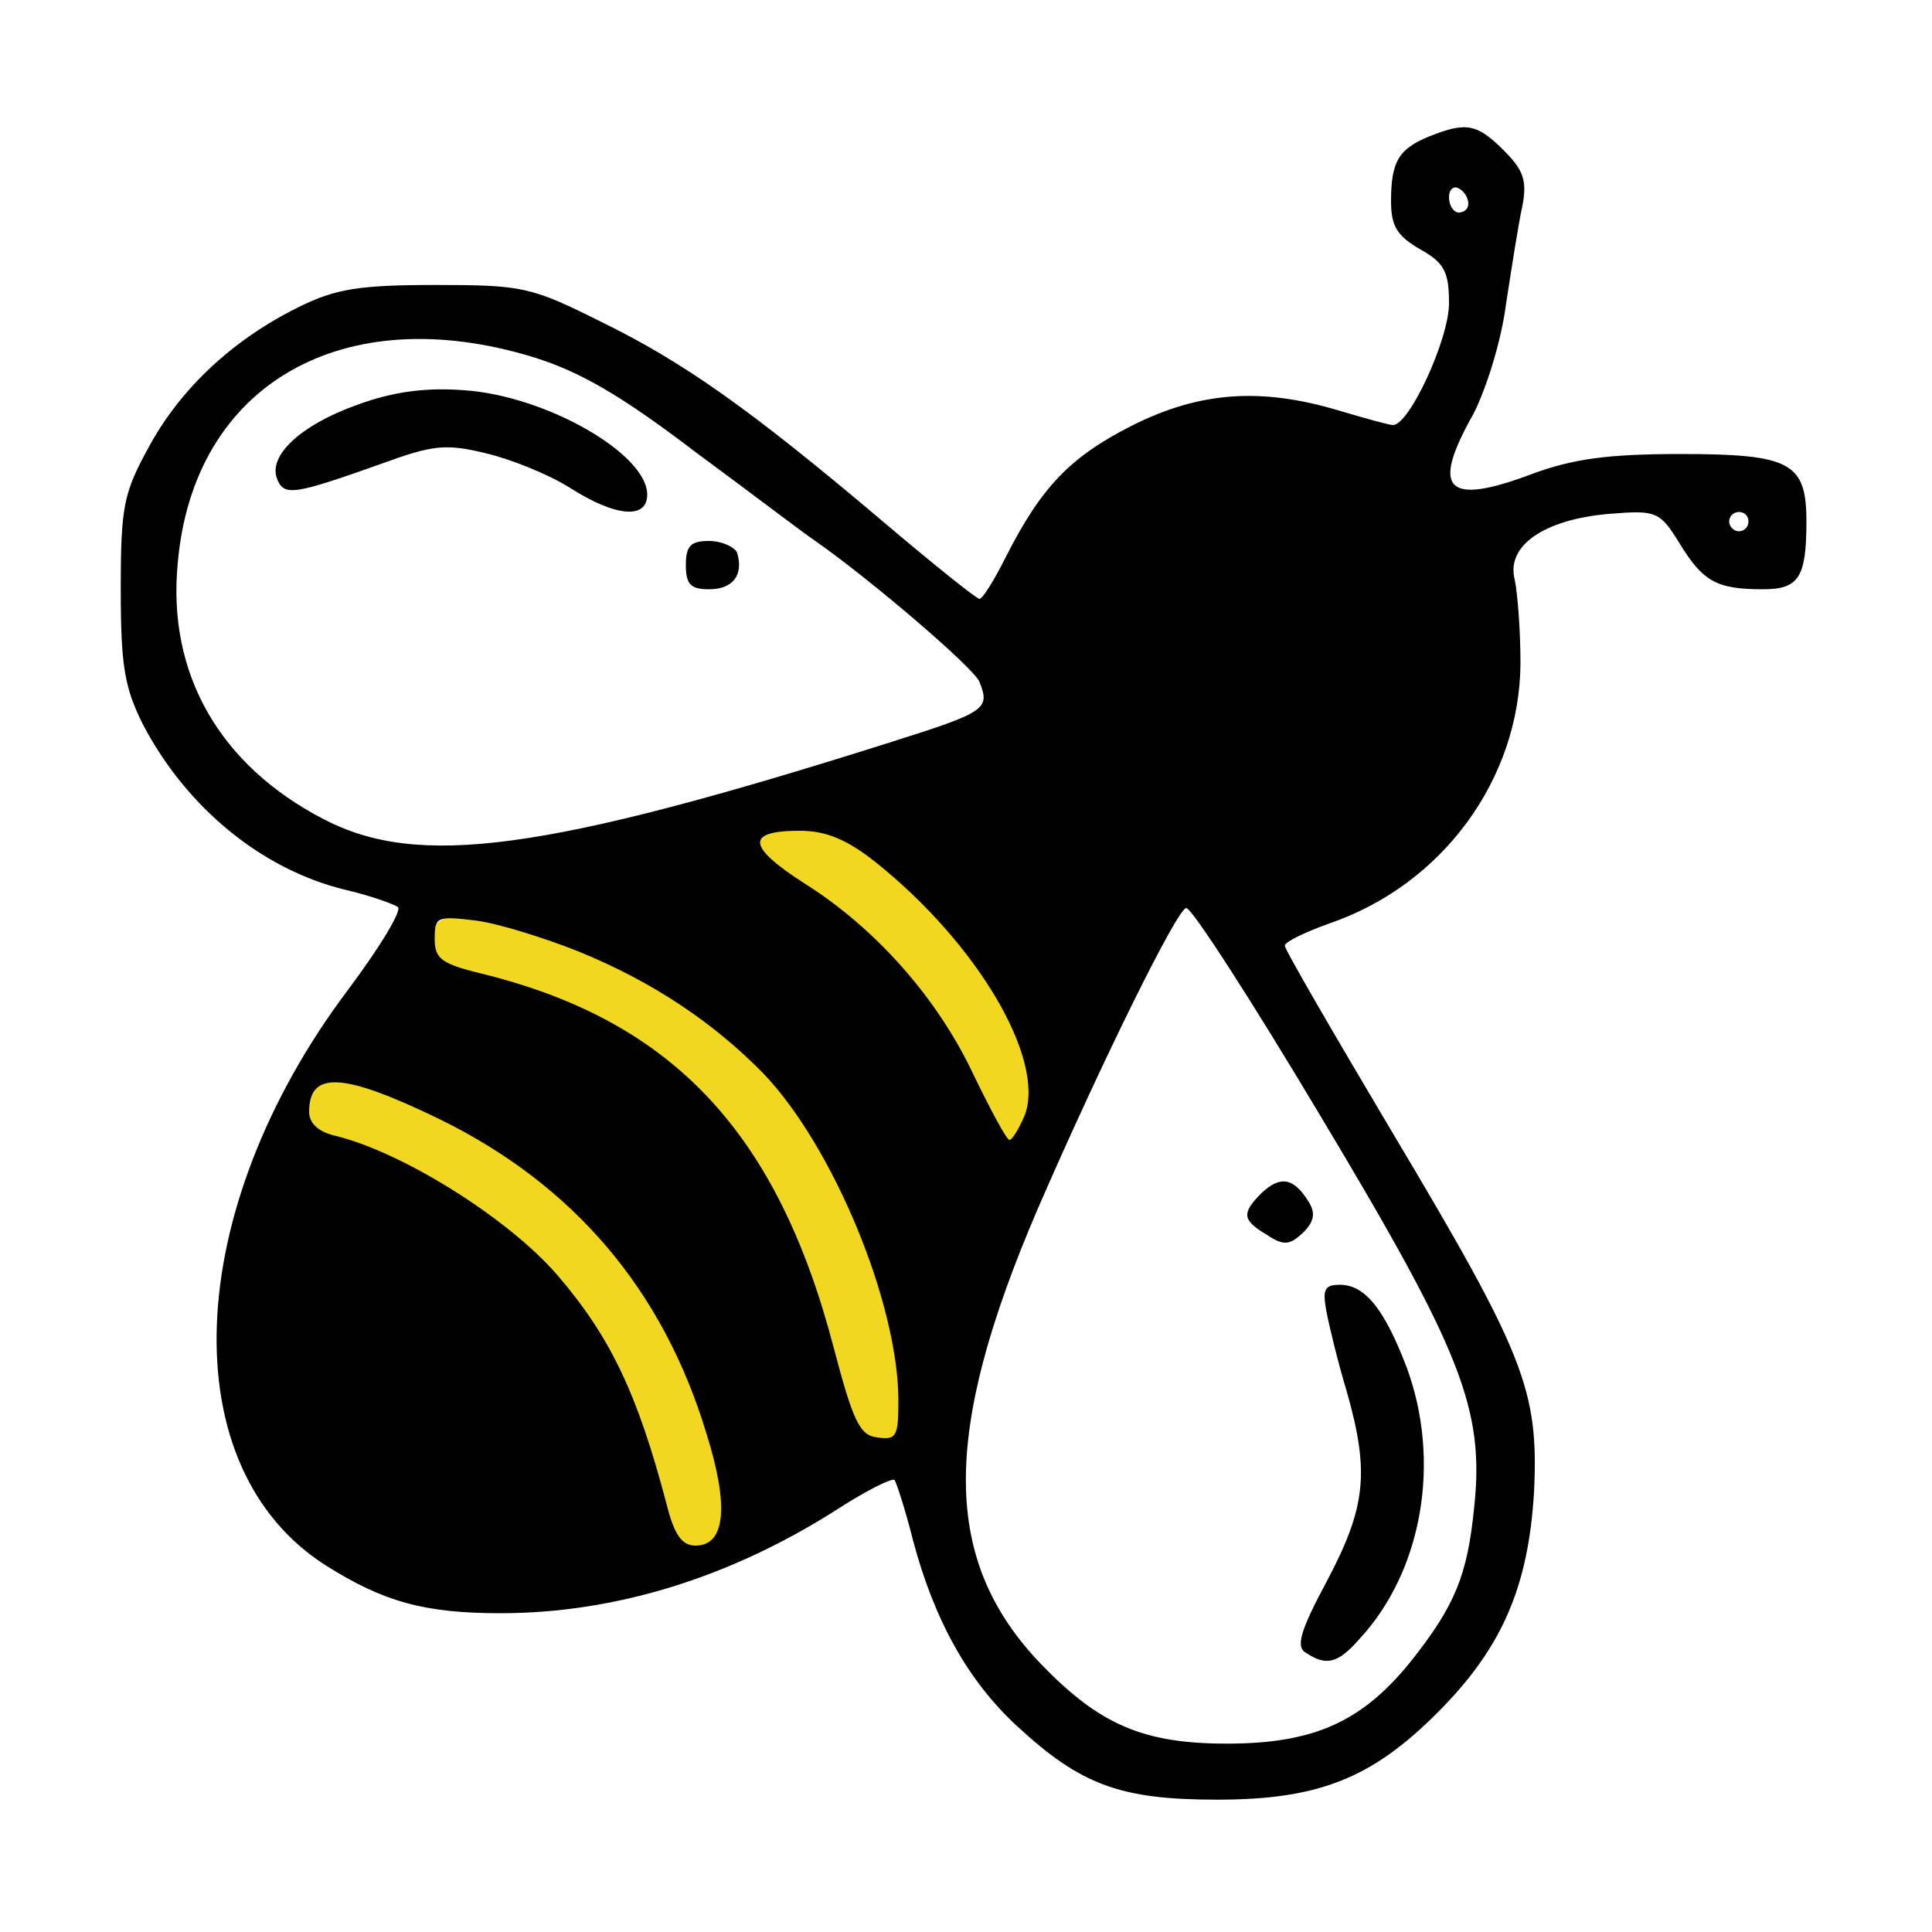
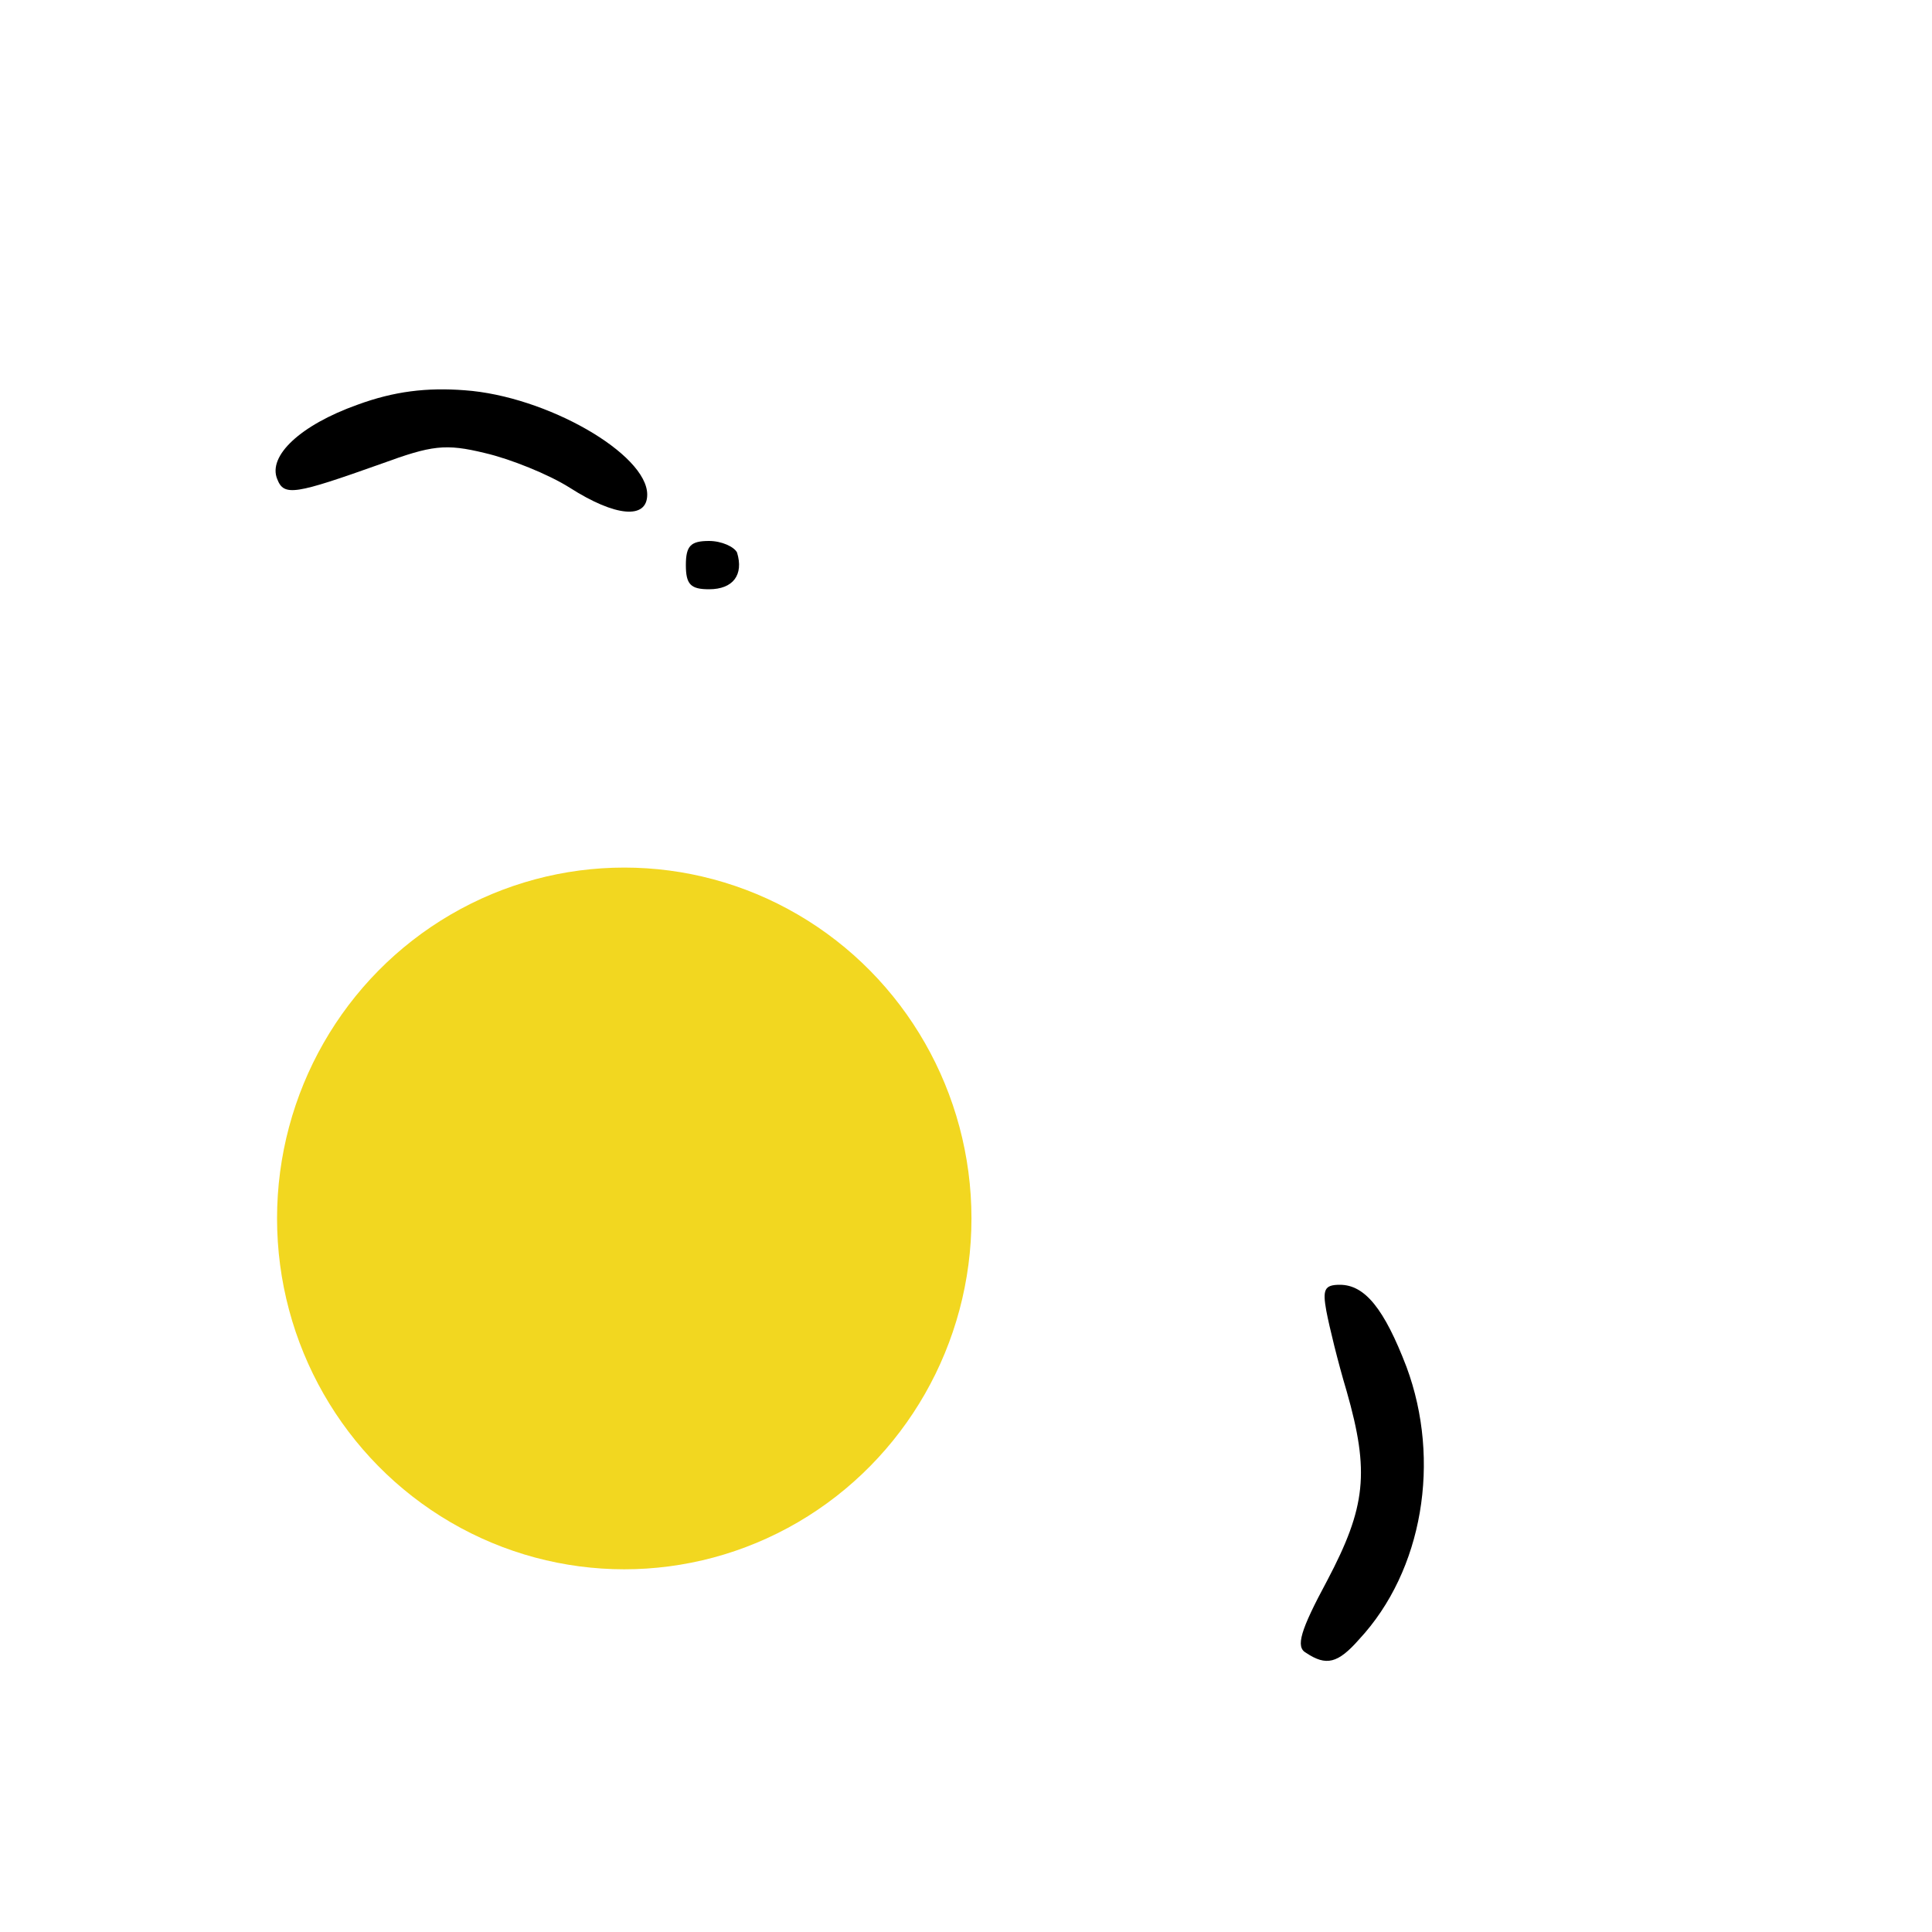
<svg xmlns="http://www.w3.org/2000/svg" width="200" height="200" preserveAspectRatio="xMidYMid meet" version="1.0">
  <g>
    <title>Layer 1</title>
-     <ellipse transform="rotate(1.347 91.698 101.415)" stroke="#000" ry="22.165" rx="21.563" id="svg_9" cy="101.415" cx="91.698" stroke-width="0" fill="#f2d720" />
    <ellipse stroke="#000" stroke-width="0" ry="36.321" rx="35.943" id="svg_8" cy="126.132" cx="64.623" fill="#f2d720" />
    <g id="svg_1" fill="#000000" transform="translate(0 200) scale(0.1 -0.1)">
-       <path id="svg_2" d="m1480,1859c-32,-13 -40,-26 -40,-67c0,-26 6,-36 30,-50c25,-14 30,-23 30,-56c0,-37 -41,-126 -58,-126c-4,0 -29,7 -56,15c-80,24 -144,20 -215,-16c-63,-32 -93,-63 -130,-136c-12,-24 -24,-43 -27,-43c-3,0 -48,36 -101,81c-136,115 -205,164 -291,206c-72,36 -81,38 -171,38c-79,0 -104,-4 -142,-23c-67,-33 -121,-83 -154,-143c-27,-49 -30,-62 -30,-149c0,-80 4,-102 23,-140c45,-86 123,-150 209,-171c26,-6 51,-15 55,-18c4,-4 -19,-42 -52,-86c-172,-229 -182,-495 -22,-596c59,-37 101,-49 180,-49c119,0 239,37 351,109c28,18 54,31 57,29c2,-3 11,-30 19,-62c22,-83 57,-146 108,-193c66,-61 107,-76 207,-76c105,0 160,22 228,90c67,67 94,130 100,228c5,106 -9,142 -148,375c-60,101 -110,187 -110,191c0,4 21,14 46,23c117,40 197,149 198,269c0,34 -3,73 -6,87c-9,35 30,62 97,68c50,4 53,3 74,-31c24,-39 38,-47 86,-47c37,0 45,12 45,70c0,61 -16,70 -130,70c-76,0 -112,-5 -155,-21c-88,-33 -104,-16 -60,62c13,25 29,75 34,114c6,39 13,84 17,102c5,26 1,37 -19,57c-28,28 -39,30 -77,15zm40,-70c0,-5 -4,-9 -10,-9c-5,0 -10,7 -10,16c0,8 5,12 10,9c6,-3 10,-10 10,-16zm-967,-159c48,-15 91,-40 167,-98c57,-42 112,-84 124,-92c56,-39 165,-132 170,-146c11,-28 7,-31 -91,-62c-360,-114 -490,-131 -588,-80c-108,56 -162,151 -151,265c16,185 171,274 369,213zm1257,-170c0,-5 -4,-10 -10,-10c-5,0 -10,5 -10,10c0,6 5,10 10,10c6,0 10,-4 10,-10zm-903,-353c105,-84 175,-203 154,-261c-6,-14 -13,-26 -16,-26c-3,0 -19,30 -37,67c-37,79 -101,152 -176,199c-59,38 -60,54 -4,54c27,0 49,-9 79,-33zm461,-264c145,-242 169,-302 158,-404c-7,-70 -20,-101 -64,-157c-51,-64 -101,-87 -192,-87c-87,0 -132,20 -192,82c-103,107 -104,238 -4,471c66,152 145,312 154,312c6,0 69,-98 140,-217zm-769,172c76,-31 139,-73 191,-126c72,-75 140,-238 140,-339c0,-37 -2,-41 -22,-38c-18,2 -25,17 -45,93c-58,222 -166,337 -360,386c-46,11 -53,16 -53,37c0,23 2,24 43,19c23,-3 71,-18 106,-32zm-143,-174c138,-68 230,-176 275,-324c24,-76 20,-117 -11,-117c-14,0 -22,11 -30,43c-30,114 -58,173 -113,237c-51,59 -160,127 -229,144c-18,4 -28,13 -28,25c0,43 35,41 136,-8z" />
      <path id="svg_3" d="m370,1581c-59,-21 -93,-53 -83,-77c7,-18 18,-16 108,16c52,19 66,21 107,11c26,-6 66,-22 88,-36c47,-30 80,-33 80,-7c0,42 -104,102 -189,108c-39,3 -73,-1 -111,-15z" />
      <path id="svg_4" d="m710,1415c0,-20 5,-25 24,-25c25,0 36,15 29,38c-3,6 -16,12 -29,12c-19,0 -24,-5 -24,-25z" />
-       <path id="svg_5" d="m1306,765c-21,-21 -20,-28 5,-43c18,-12 24,-11 38,2c12,12 13,21 5,33c-15,24 -29,26 -48,8z" />
      <path id="svg_6" d="m1373,643c3,-16 12,-53 21,-83c24,-84 20,-120 -20,-196c-28,-52 -33,-69 -22,-75c21,-14 33,-11 55,14c66,71 85,185 49,282c-23,60 -43,85 -69,85c-16,0 -18,-5 -14,-27z" />
    </g>
  </g>
</svg>